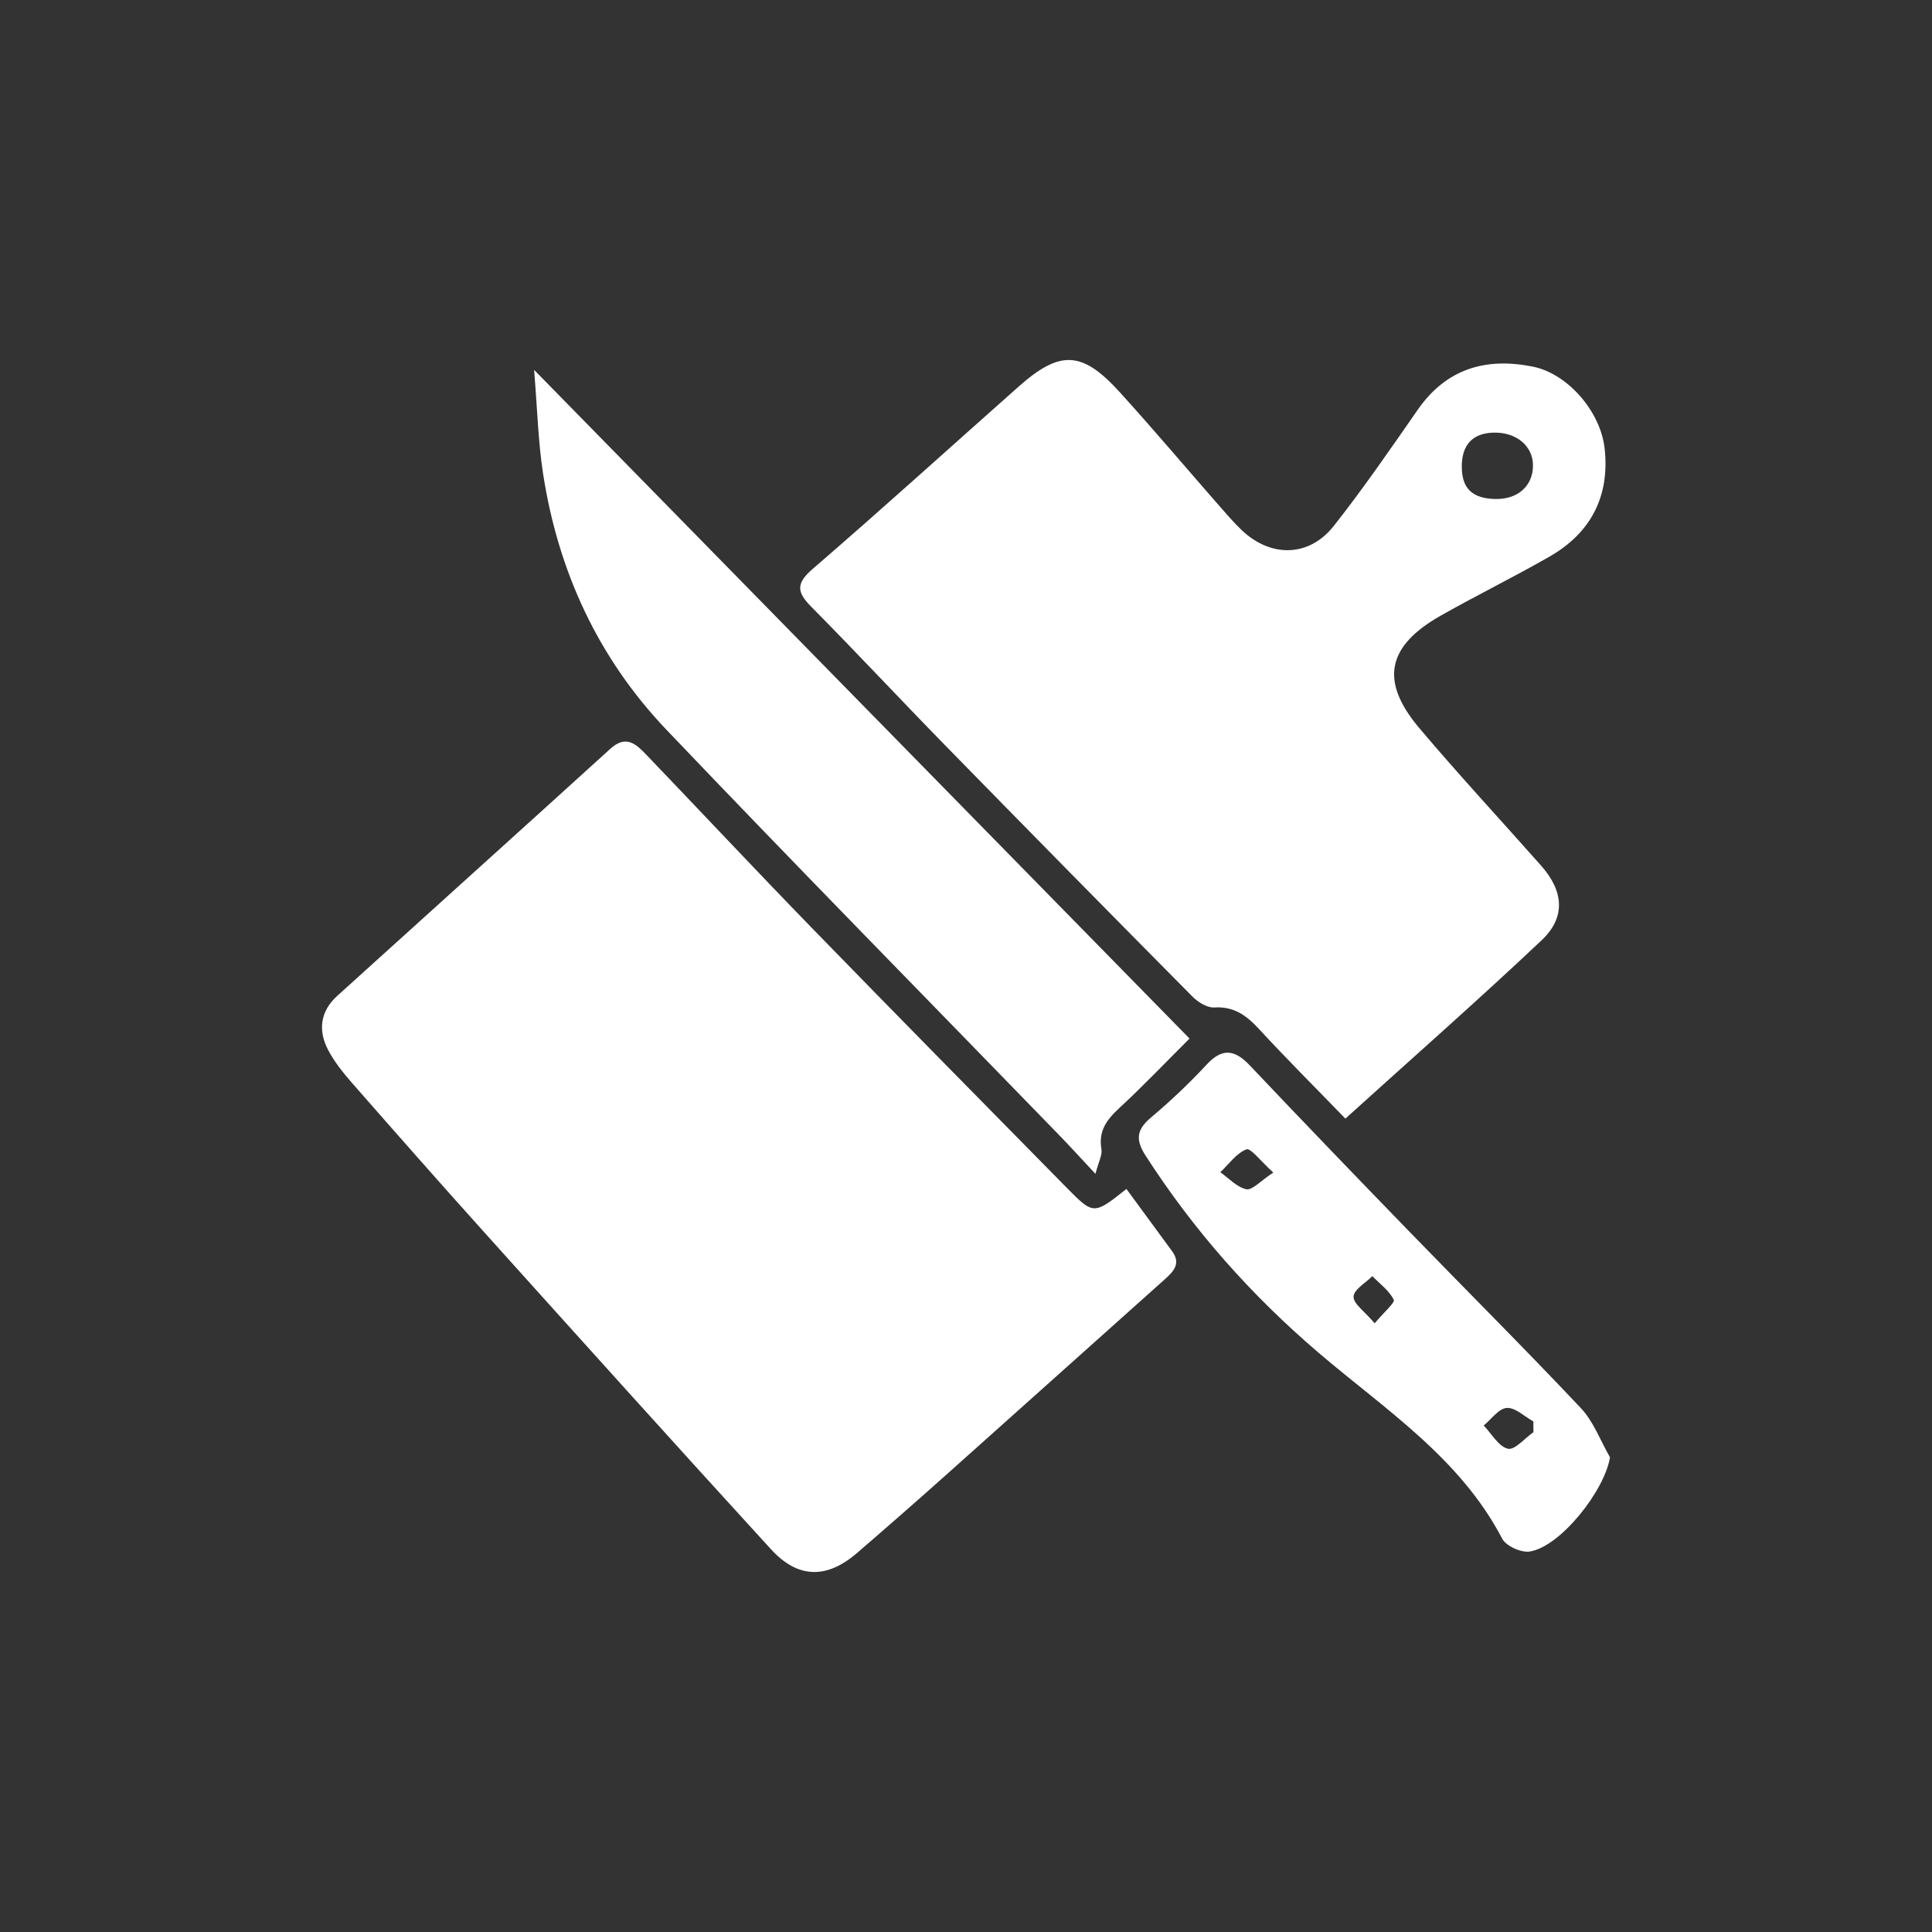
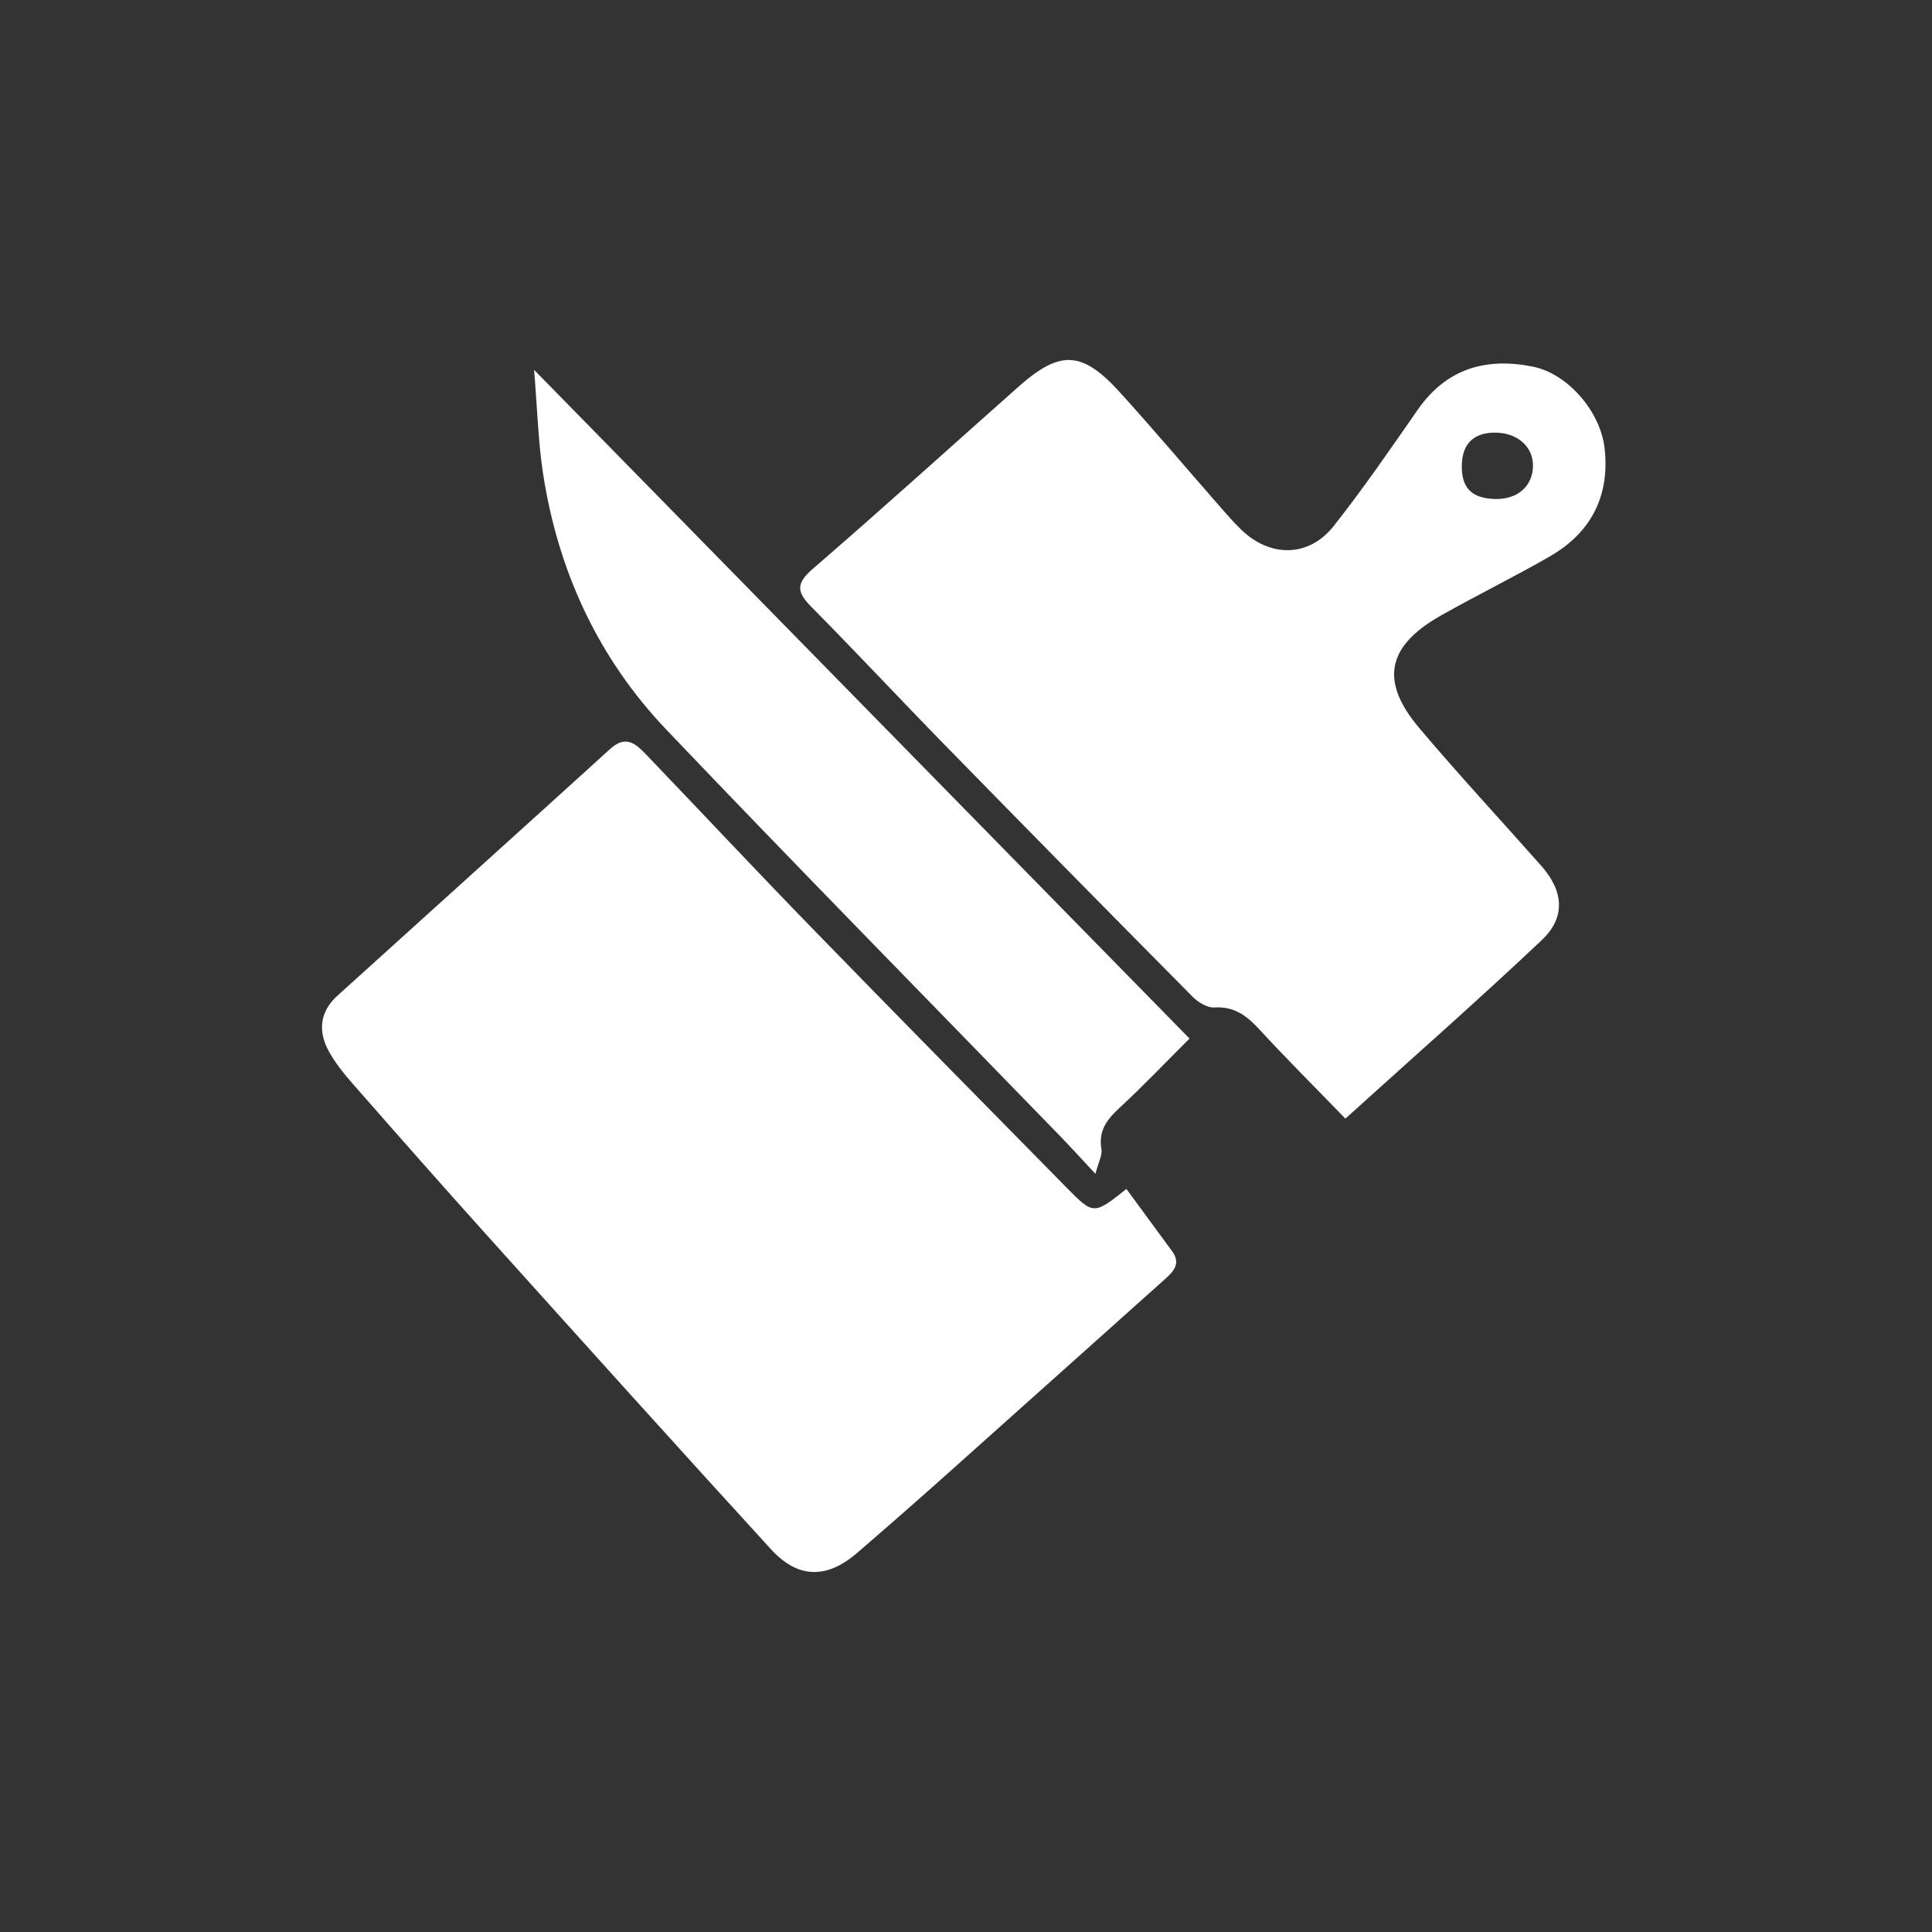
<svg xmlns="http://www.w3.org/2000/svg" version="1.1" id="Calque_1" x="0px" y="0px" width="120px" height="120px" viewBox="0 0 120 120" style="enable-background:new 0 0 120 120;" xml:space="preserve">
  <rect x="0" y="0" width="120" height="120" fill="#333333" stroke="none" />
  <style type="text/css">
	.st0{fill:#FFFFFF;}
</style>
  <g>
    <path class="st0" d="M69.964,73.848c0.98,1.335,1.912,2.6,2.839,3.869   c0.563,0.771,0.087,1.258-0.465,1.751c-4.545,4.059-9.079,8.131-13.626,12.187   c-1.812,1.616-3.638,3.216-5.477,4.801c-1.877,1.617-3.666,1.612-5.348-0.228   c-5.95-6.507-11.847-13.063-17.745-19.617c-2.784-3.094-5.534-6.218-8.277-9.347   c-0.55-0.628-1.086-1.299-1.475-2.032c-0.648-1.22-0.504-2.415,0.554-3.374   c5.653-5.123,11.326-10.224,16.972-15.355c0.981-0.891,1.612-0.269,2.246,0.393   c3.427,3.576,6.813,7.191,10.266,10.742c5.25,5.399,10.539,10.761,15.821,16.129   C67.925,75.47,67.94,75.455,69.964,73.848z" />
    <path class="st0" d="M83.564,69.479c-1.919-1.981-3.669-3.725-5.342-5.541   c-0.781-0.847-1.56-1.44-2.803-1.363c-0.439,0.027-1.007-0.326-1.349-0.671   c-5.159-5.206-10.3-10.43-15.424-15.671c-2.77-2.834-5.472-5.733-8.26-8.549   c-0.893-0.903-0.962-1.439,0.086-2.343c4.313-3.72,8.532-7.549,12.795-11.327   c2.574-2.281,3.942-2.232,6.278,0.34c2.097,2.309,4.11,4.695,6.166,7.042   c0.457,0.521,0.909,1.051,1.409,1.528c1.803,1.72,4.186,1.692,5.722-0.255   c1.838-2.329,3.521-4.781,5.216-7.219c1.783-2.565,4.248-3.266,7.161-2.675   c2.15,0.436,4.189,2.776,4.446,5.07c0.331,2.954-0.833,5.236-3.403,6.715   c-2.23,1.283-4.546,2.414-6.784,3.683c-3.337,1.892-3.784,4.065-1.33,6.972   c2.459,2.913,5.057,5.708,7.584,8.565c1.383,1.564,1.531,3.193,0.033,4.609   C91.847,62.09,87.796,65.651,83.564,69.479z M95.216,28.9   c-0.004-1.196-1.028-2.054-2.422-2.029c-1.341,0.024-2.026,0.772-1.999,2.186   c0.025,1.302,0.672,1.905,2.082,1.937C94.276,31.025,95.22,30.18,95.216,28.9   z" />
    <path class="st0" d="M73.883,64.506c-1.479,1.475-2.874,2.943-4.358,4.315   c-0.782,0.722-1.311,1.425-1.113,2.559c0.063,0.363-0.177,0.778-0.372,1.53   c-0.909-0.972-1.556-1.686-2.227-2.378c-8.146-8.397-16.35-16.738-24.421-25.207   c-4.242-4.451-6.737-9.86-7.666-15.94c-0.302-1.979-0.352-3.996-0.552-6.411   C46.952,37.03,60.383,50.733,73.883,64.506z" />
-     <path class="st0" d="M100,90.516c-0.338,2.083-3.09,5.563-4.989,5.852   c-0.533,0.081-1.468-0.341-1.707-0.798c-2.624-5.029-7.29-8.034-11.408-11.552   c-4.184-3.574-7.769-7.618-10.741-12.239c-0.647-1.005-0.553-1.619,0.336-2.369   c1.209-1.02,2.37-2.114,3.444-3.275c0.989-1.07,1.761-0.945,2.7,0.048   c3.27,3.453,6.57,6.878,9.881,10.292c3.553,3.664,7.17,7.267,10.67,10.981   C98.981,88.297,99.405,89.486,100,90.516z M95.246,88.954   c-0.003-0.223-0.005-0.445-0.008-0.668c-0.552-0.304-1.122-0.871-1.651-0.836   c-0.499,0.034-0.956,0.702-1.431,1.091c0.493,0.512,0.918,1.301,1.501,1.442   C94.078,90.086,94.709,89.328,95.246,88.954z M79.088,72.829   c-0.789-0.708-1.409-1.541-1.668-1.441c-0.63,0.244-1.093,0.92-1.623,1.422   c0.534,0.375,1.029,0.935,1.615,1.056C77.78,73.94,78.283,73.355,79.088,72.829z    M85.383,82.193c0.593-0.711,1.276-1.282,1.184-1.465   c-0.284-0.568-0.863-0.987-1.328-1.465c-0.419,0.423-1.154,0.836-1.167,1.272   C84.058,80.98,84.753,81.446,85.383,82.193z" />
  </g>
</svg>